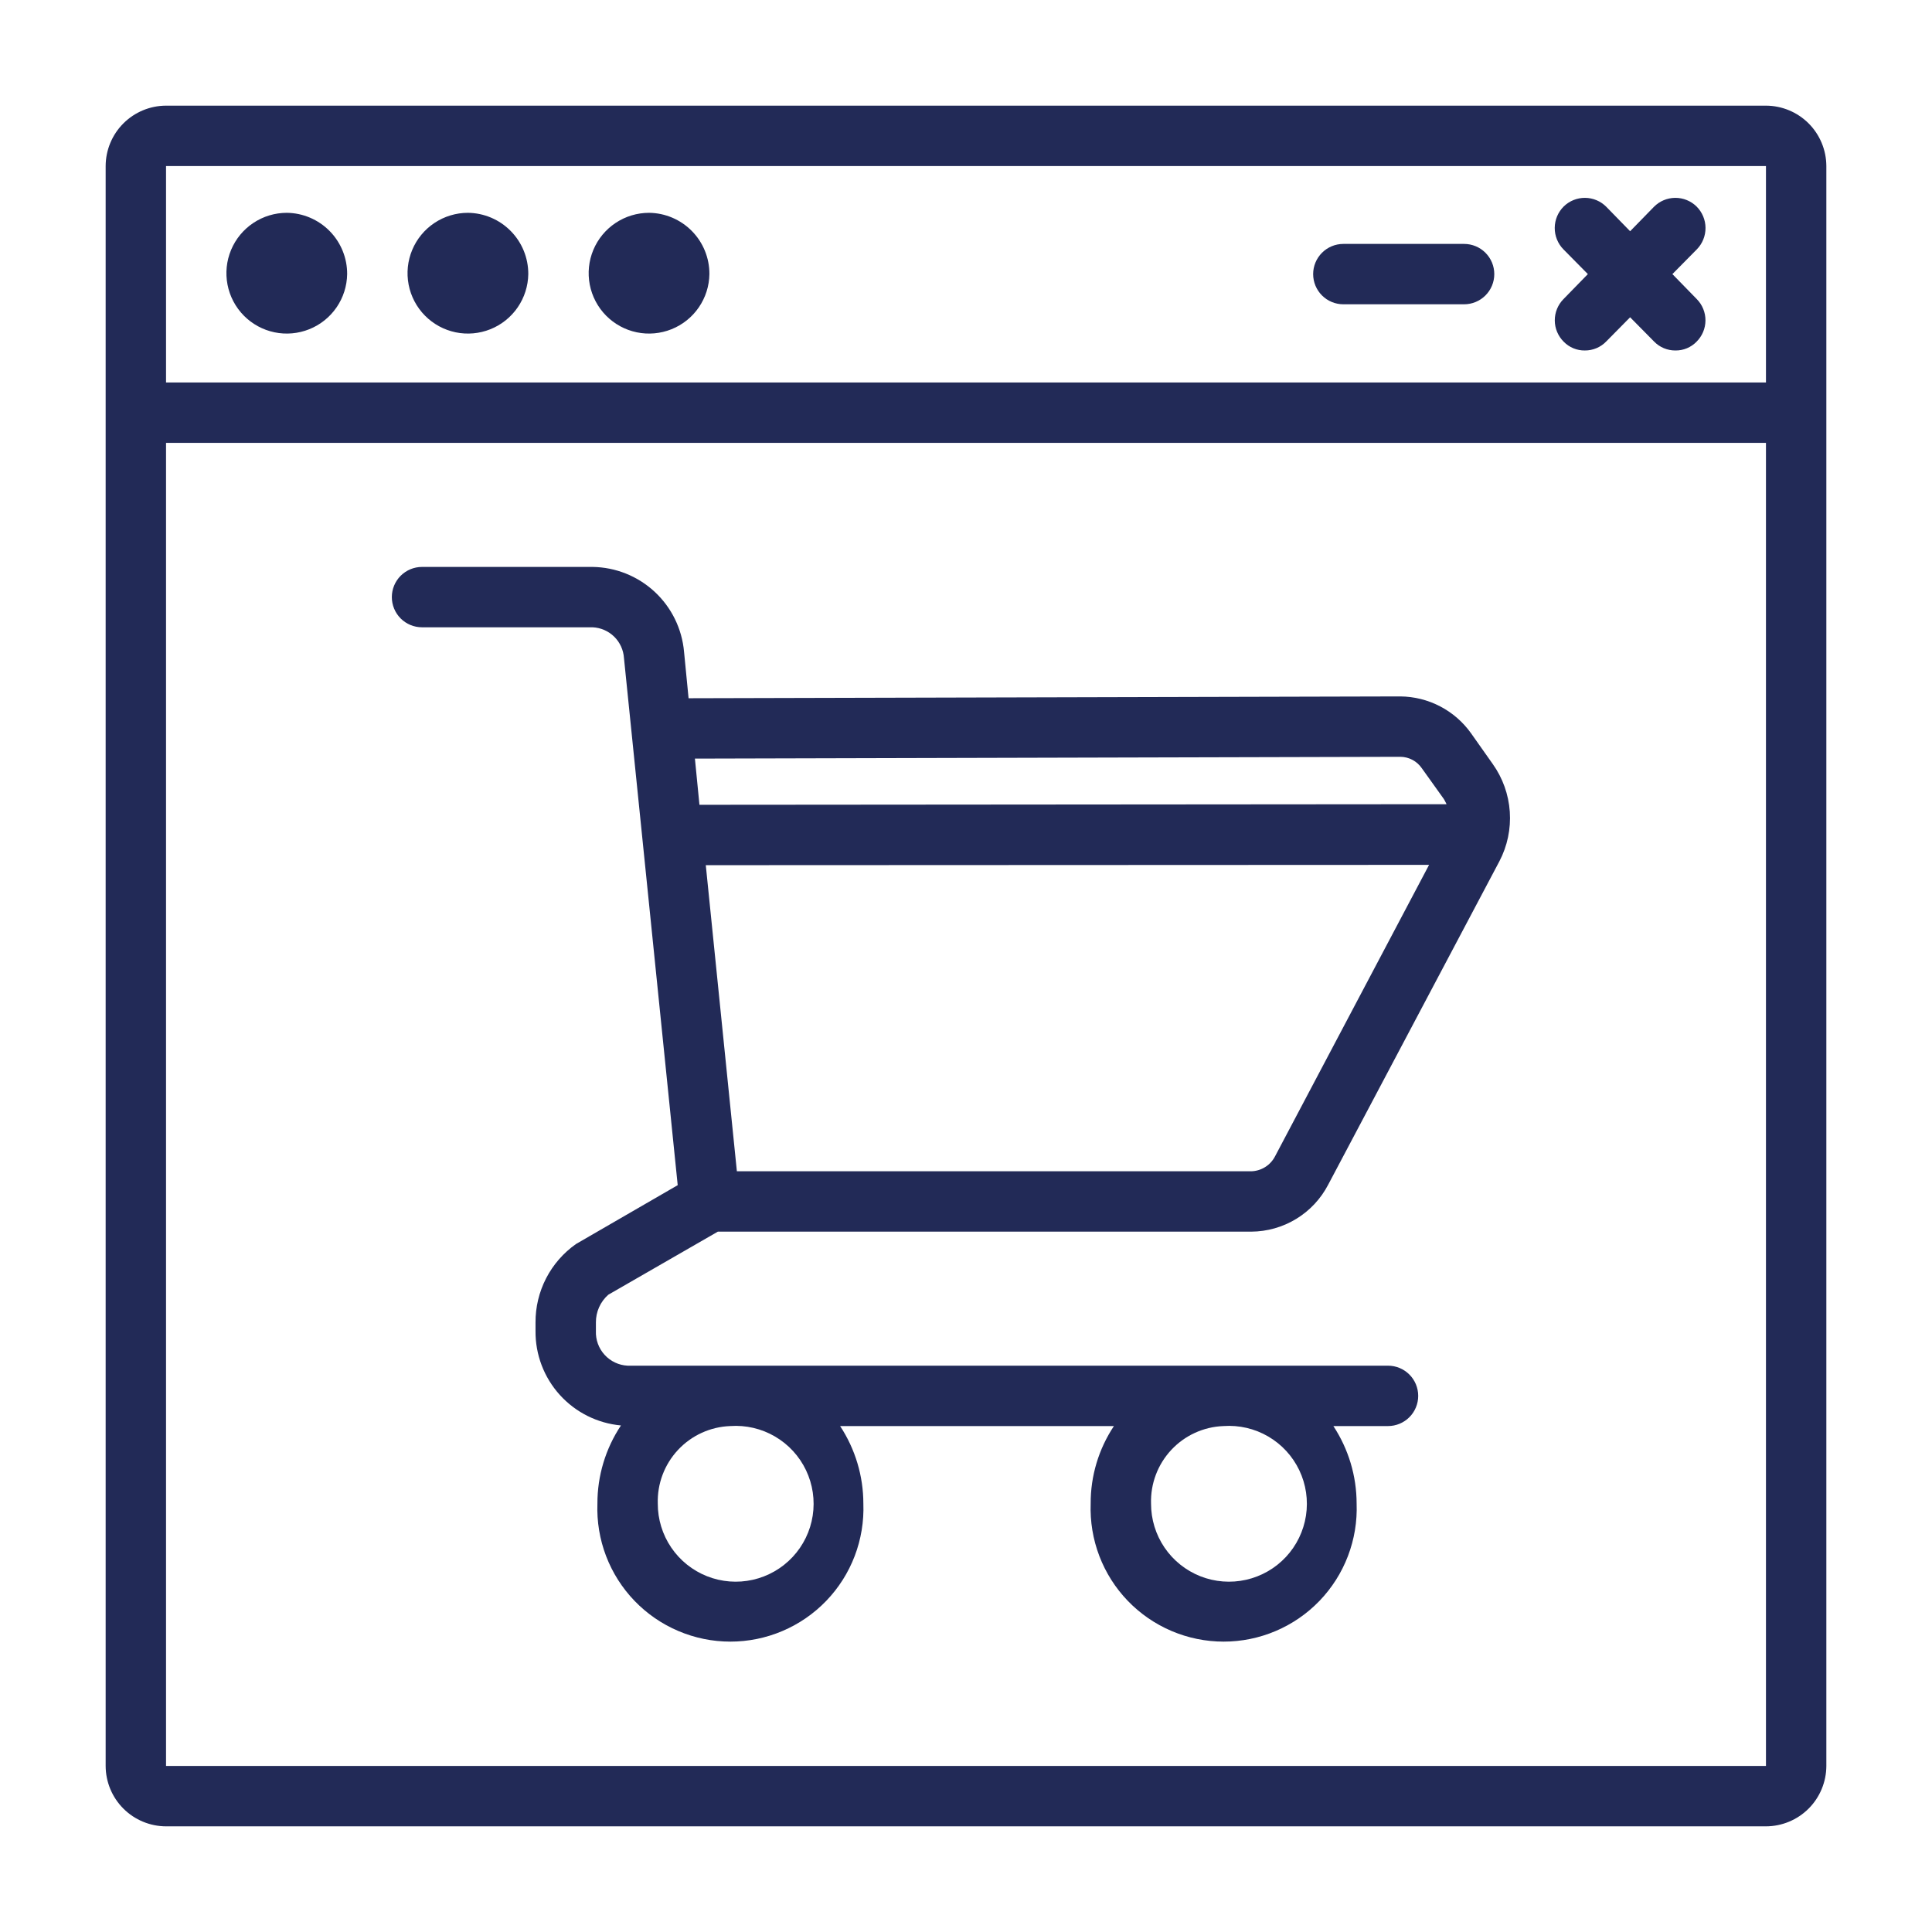
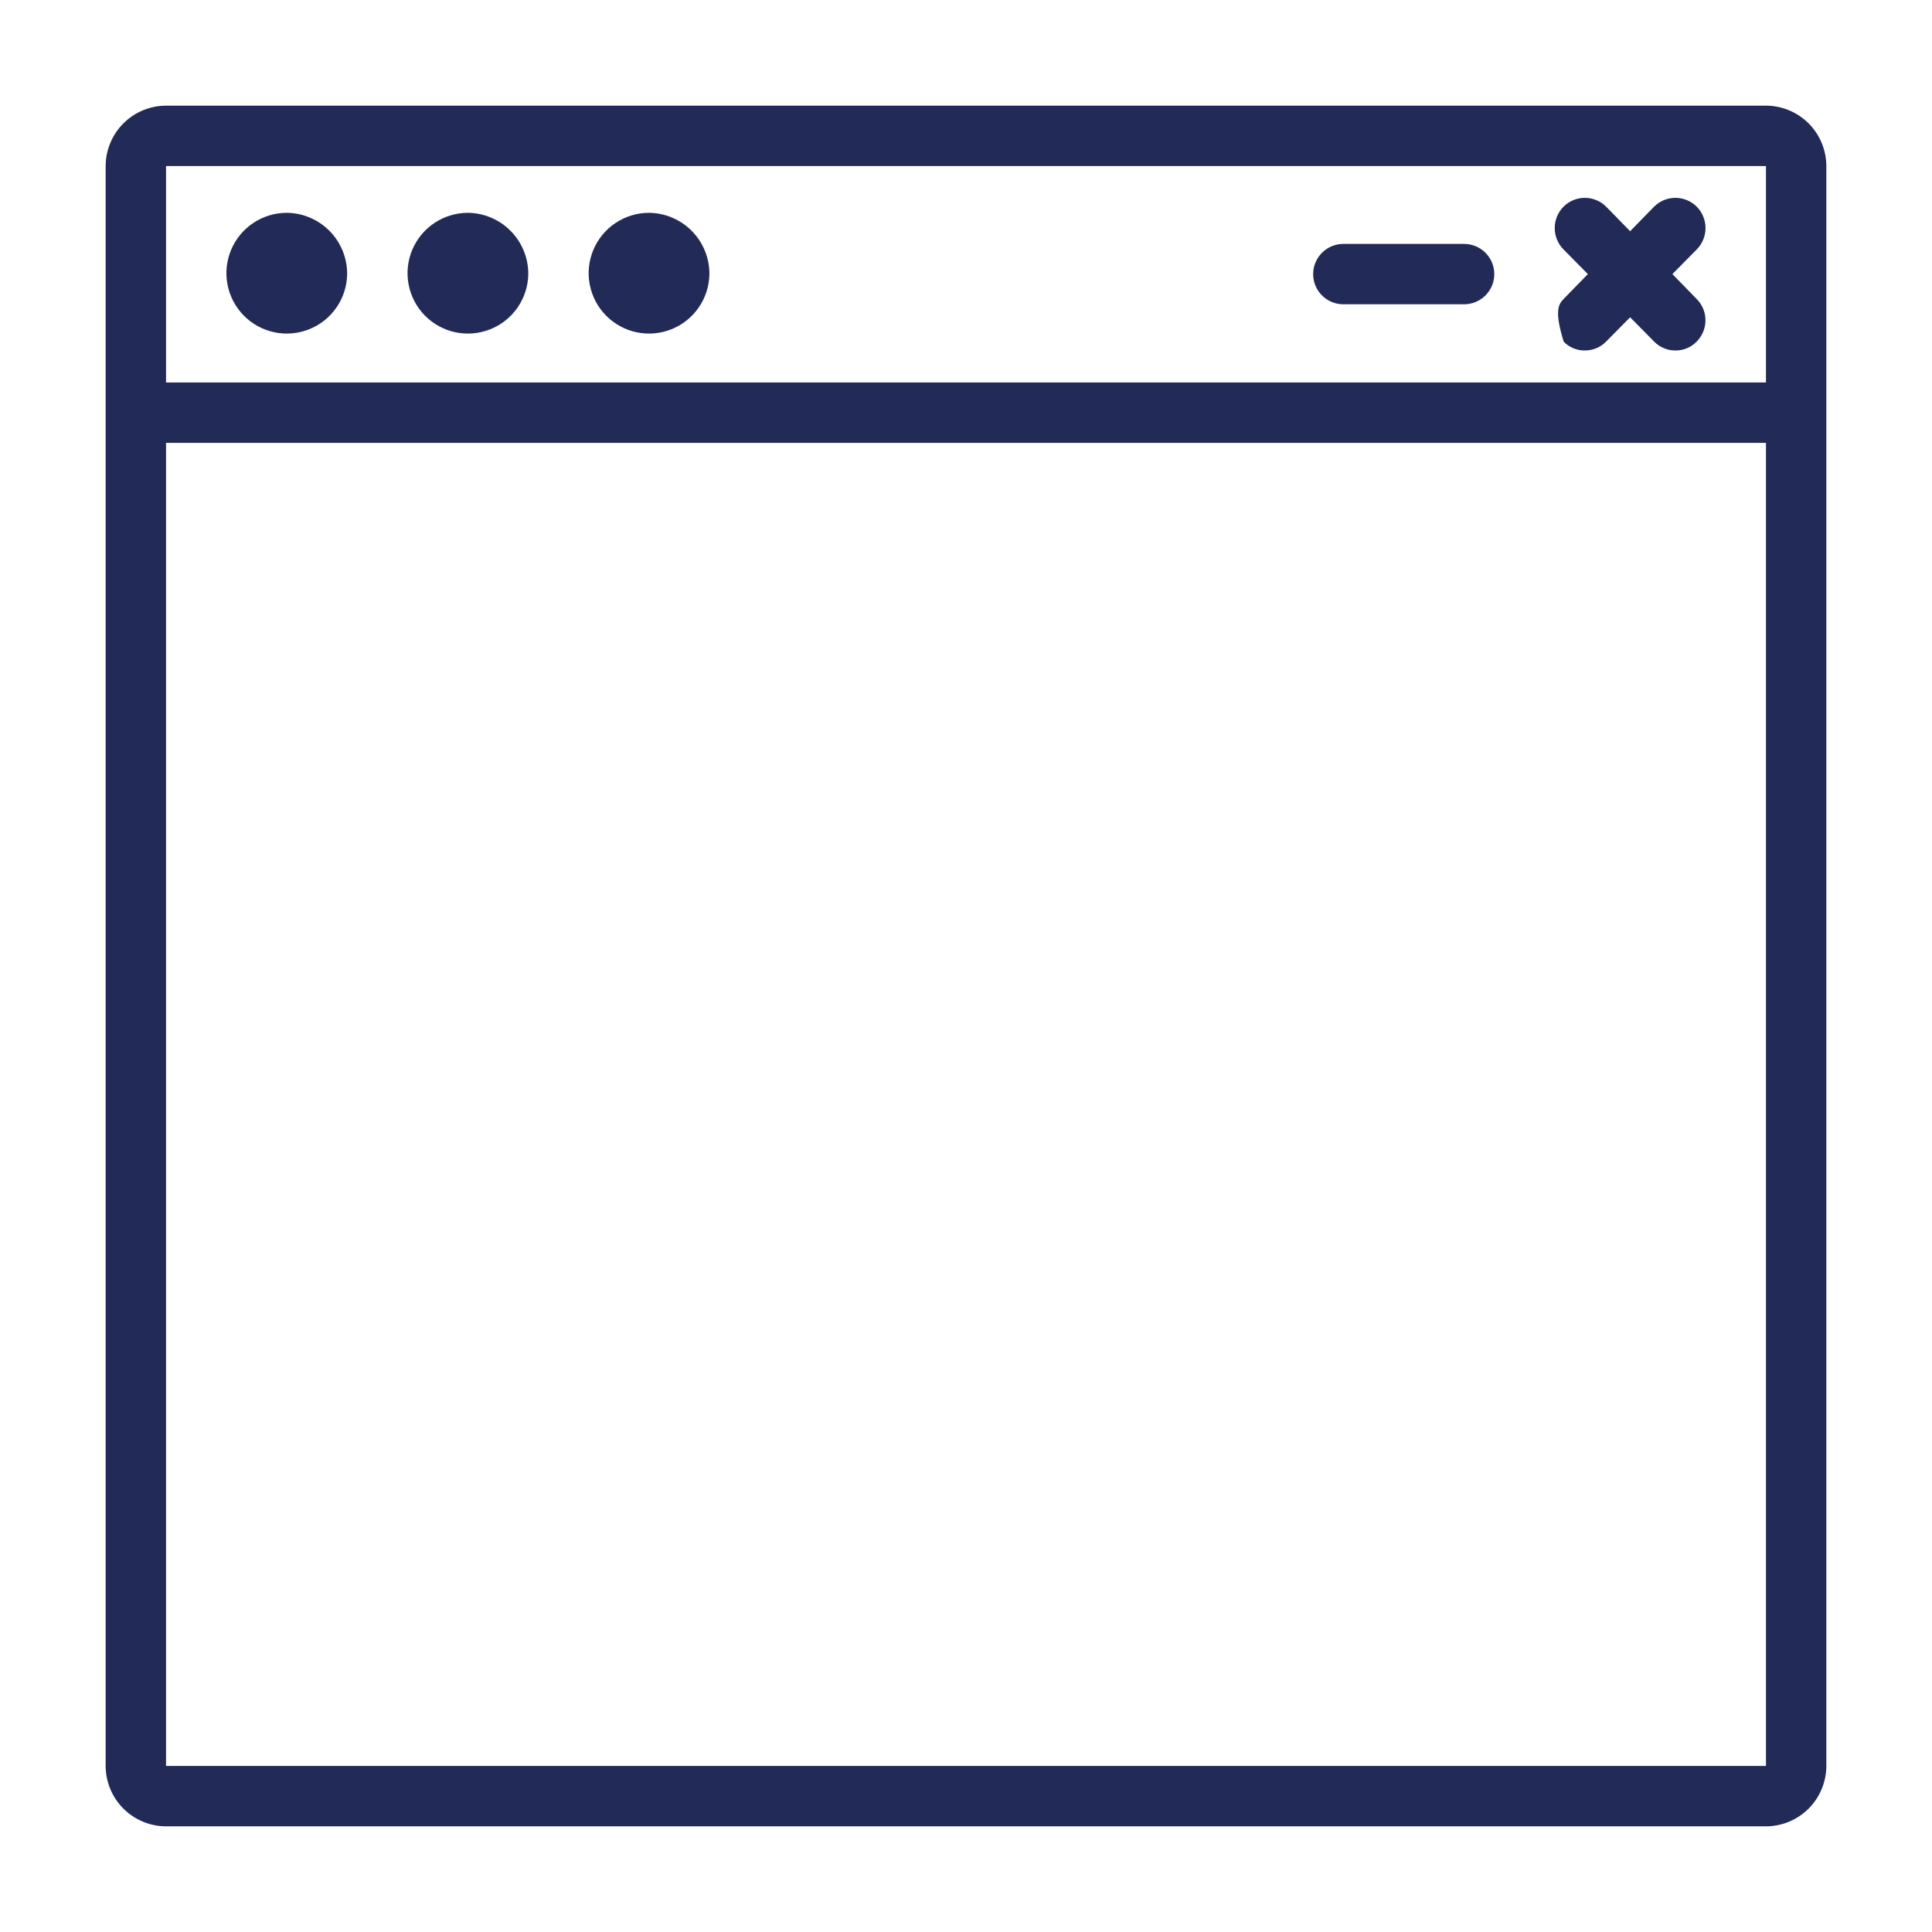
<svg xmlns="http://www.w3.org/2000/svg" width="150" height="150" viewBox="0 0 150 150" fill="none">
  <path d="M41.016 21.281C41.002 22.205 40.715 23.105 40.192 23.866C39.668 24.628 38.931 25.218 38.074 25.561C37.216 25.905 36.276 25.988 35.371 25.8C34.467 25.611 33.638 25.159 32.989 24.501C32.341 23.843 31.901 23.007 31.726 22.1C31.551 21.193 31.648 20.254 32.005 19.401C32.361 18.549 32.962 17.821 33.731 17.309C34.501 16.797 35.404 16.523 36.328 16.523C37.58 16.536 38.775 17.044 39.653 17.936C40.532 18.827 41.021 20.03 41.016 21.281Z" fill="#222A57" />
  <path d="M26.953 21.281C26.939 22.205 26.653 23.105 26.129 23.866C25.606 24.628 24.869 25.218 24.011 25.561C23.154 25.905 22.213 25.988 21.309 25.8C20.404 25.611 19.576 25.159 18.927 24.501C18.279 23.843 17.839 23.007 17.664 22.1C17.488 21.193 17.585 20.254 17.942 19.401C18.299 18.549 18.9 17.821 19.669 17.309C20.438 16.797 21.342 16.523 22.266 16.523C23.517 16.536 24.712 17.044 25.591 17.936C26.469 18.827 26.959 20.03 26.953 21.281Z" fill="#222A57" />
  <path d="M55.078 21.281C55.064 22.205 54.778 23.105 54.254 23.866C53.731 24.628 52.994 25.218 52.136 25.561C51.279 25.905 50.338 25.988 49.434 25.8C48.529 25.611 47.701 25.159 47.052 24.501C46.404 23.843 45.964 23.007 45.789 22.1C45.614 21.193 45.71 20.254 46.067 19.401C46.424 18.549 47.025 17.821 47.794 17.309C48.563 16.797 49.467 16.523 50.391 16.523C51.642 16.536 52.837 17.044 53.716 17.936C54.594 18.827 55.084 20.03 55.078 21.281Z" fill="#222A57" />
  <path d="M137.109 8.203H12.891C11.649 8.207 10.458 8.702 9.58 9.58C8.702 10.458 8.207 11.649 8.203 12.891V137.109C8.207 138.351 8.702 139.542 9.58 140.42C10.458 141.298 11.649 141.793 12.891 141.797H137.109C138.351 141.793 139.542 141.298 140.42 140.42C141.298 139.542 141.793 138.351 141.797 137.109V12.891C141.793 11.649 141.298 10.458 140.42 9.58C139.542 8.702 138.351 8.207 137.109 8.203ZM137.109 137.109H12.891V34.383H137.109V137.109ZM137.109 29.695H12.891V12.891H137.109V29.695Z" fill="#222A57" />
-   <path d="M131.742 23.227C132.176 23.669 132.416 24.265 132.412 24.884C132.408 25.503 132.158 26.095 131.719 26.531C131.506 26.75 131.25 26.923 130.968 27.04C130.686 27.157 130.383 27.215 130.078 27.211C129.768 27.213 129.46 27.151 129.174 27.031C128.888 26.91 128.629 26.732 128.414 26.508L126.562 24.633L124.711 26.508C124.496 26.732 124.237 26.91 123.951 27.031C123.665 27.151 123.357 27.213 123.047 27.211C122.742 27.215 122.439 27.157 122.157 27.04C121.875 26.923 121.619 26.75 121.406 26.531C120.967 26.095 120.717 25.503 120.713 24.884C120.709 24.265 120.949 23.669 121.383 23.227L123.281 21.281L121.383 19.359C120.947 18.914 120.705 18.314 120.709 17.691C120.713 17.067 120.964 16.471 121.406 16.031C121.848 15.598 122.444 15.357 123.063 15.361C123.683 15.366 124.275 15.615 124.711 16.055L126.562 17.953L128.414 16.055C128.85 15.615 129.442 15.366 130.062 15.361C130.681 15.357 131.277 15.598 131.719 16.031C132.161 16.471 132.412 17.067 132.416 17.691C132.42 18.314 132.178 18.914 131.742 19.359L129.844 21.281L131.742 23.227Z" fill="#222A57" />
+   <path d="M131.742 23.227C132.176 23.669 132.416 24.265 132.412 24.884C132.408 25.503 132.158 26.095 131.719 26.531C131.506 26.75 131.25 26.923 130.968 27.04C130.686 27.157 130.383 27.215 130.078 27.211C129.768 27.213 129.46 27.151 129.174 27.031C128.888 26.91 128.629 26.732 128.414 26.508L126.562 24.633L124.711 26.508C124.496 26.732 124.237 26.91 123.951 27.031C123.665 27.151 123.357 27.213 123.047 27.211C122.742 27.215 122.439 27.157 122.157 27.04C121.875 26.923 121.619 26.75 121.406 26.531C120.709 24.265 120.949 23.669 121.383 23.227L123.281 21.281L121.383 19.359C120.947 18.914 120.705 18.314 120.709 17.691C120.713 17.067 120.964 16.471 121.406 16.031C121.848 15.598 122.444 15.357 123.063 15.361C123.683 15.366 124.275 15.615 124.711 16.055L126.562 17.953L128.414 16.055C128.85 15.615 129.442 15.366 130.062 15.361C130.681 15.357 131.277 15.598 131.719 16.031C132.161 16.471 132.412 17.067 132.416 17.691C132.42 18.314 132.178 18.914 131.742 19.359L129.844 21.281L131.742 23.227Z" fill="#222A57" />
  <path d="M116.016 21.281C116.016 21.903 115.769 22.499 115.329 22.939C114.89 23.378 114.293 23.625 113.672 23.625H104.297C103.675 23.625 103.079 23.378 102.64 22.939C102.2 22.499 101.953 21.903 101.953 21.281C101.953 20.66 102.2 20.064 102.64 19.624C103.079 19.184 103.675 18.938 104.297 18.938H113.672C114.293 18.938 114.89 19.184 115.329 19.624C115.769 20.064 116.016 20.66 116.016 21.281Z" fill="#222A57" />
-   <path d="M47.227 100.523L55.734 95.625H97.148C98.383 95.618 99.593 95.274 100.646 94.63C101.7 93.986 102.557 93.065 103.125 91.969L116.414 66.867C117.032 65.684 117.311 64.353 117.22 63.021C117.129 61.689 116.672 60.408 115.898 59.32L114.211 56.93C113.587 56.054 112.765 55.339 111.812 54.842C110.859 54.345 109.802 54.08 108.727 54.07H108.703L53.461 54.211L53.109 50.602C52.951 48.82 52.137 47.16 50.825 45.943C49.513 44.727 47.797 44.04 46.008 44.016H32.766C32.144 44.016 31.548 44.263 31.108 44.702C30.669 45.142 30.422 45.738 30.422 46.359C30.422 46.981 30.669 47.577 31.108 48.017C31.548 48.456 32.144 48.703 32.766 48.703H46.008C46.637 48.731 47.235 48.99 47.685 49.431C48.135 49.873 48.405 50.465 48.445 51.094L52.617 92.016L44.719 96.586C43.743 97.273 42.947 98.186 42.4 99.247C41.853 100.308 41.571 101.486 41.578 102.68V103.336C41.56 105.168 42.233 106.94 43.462 108.299C44.691 109.658 46.386 110.505 48.211 110.672C47.014 112.47 46.378 114.582 46.383 116.742C46.332 118.13 46.561 119.514 47.056 120.811C47.552 122.109 48.304 123.293 49.268 124.293C50.232 125.293 51.387 126.088 52.666 126.631C53.944 127.175 55.318 127.455 56.707 127.455C58.096 127.455 59.47 127.175 60.748 126.631C62.027 126.088 63.182 125.293 64.146 124.293C65.11 123.293 65.862 122.109 66.358 120.811C66.853 119.514 67.082 118.13 67.031 116.742C67.03 114.601 66.403 112.508 65.227 110.719H86.484C85.298 112.503 84.669 114.6 84.68 116.742C84.629 118.13 84.858 119.514 85.353 120.811C85.849 122.109 86.601 123.293 87.565 124.293C88.529 125.293 89.684 126.088 90.962 126.631C92.241 127.175 93.615 127.455 95.004 127.455C96.393 127.455 97.767 127.175 99.045 126.631C100.324 126.088 101.479 125.293 102.443 124.293C103.406 123.293 104.159 122.109 104.654 120.811C105.15 119.514 105.379 118.13 105.328 116.742C105.327 114.601 104.699 112.508 103.523 110.719H107.766C108.387 110.719 108.983 110.472 109.423 110.032C109.862 109.593 110.109 108.997 110.109 108.375C110.109 107.753 109.862 107.157 109.423 106.718C108.983 106.278 108.387 106.031 107.766 106.031H48.727C48.044 105.997 47.403 105.694 46.942 105.189C46.481 104.685 46.238 104.019 46.266 103.336V102.68C46.262 102.272 46.346 101.869 46.511 101.497C46.677 101.125 46.921 100.793 47.227 100.523ZM99 89.766C98.825 90.109 98.561 90.4 98.235 90.606C97.909 90.812 97.534 90.927 97.148 90.938H57.211L54.797 67.172L110.953 67.148L99 89.766ZM108.703 58.758H108.727C109.055 58.761 109.378 58.844 109.668 58.999C109.958 59.154 110.206 59.377 110.391 59.648L112.102 62.039C112.172 62.156 112.242 62.297 112.312 62.438L54.305 62.484L53.953 58.898L108.703 58.758ZM94.992 110.719C96.204 110.634 97.414 110.915 98.463 111.527C99.513 112.139 100.354 113.053 100.877 114.15C101.4 115.246 101.58 116.475 101.395 117.676C101.209 118.877 100.667 119.994 99.838 120.882C99.008 121.77 97.931 122.387 96.746 122.654C95.56 122.921 94.322 122.825 93.192 122.379C92.062 121.932 91.093 121.155 90.411 120.15C89.729 119.145 89.365 117.957 89.367 116.742C89.319 115.199 89.884 113.699 90.938 112.57C91.991 111.442 93.449 110.776 94.992 110.719ZM56.695 110.719C57.907 110.634 59.117 110.915 60.166 111.527C61.216 112.139 62.057 113.053 62.58 114.15C63.103 115.246 63.283 116.475 63.098 117.676C62.913 118.877 62.37 119.994 61.541 120.882C60.711 121.77 59.634 122.387 58.449 122.654C57.264 122.921 56.025 122.825 54.895 122.379C53.766 121.932 52.796 121.155 52.114 120.15C51.432 119.145 51.068 117.957 51.07 116.742C51.022 115.199 51.587 113.699 52.641 112.57C53.695 111.442 55.152 110.776 56.695 110.719Z" fill="#222A57" />
</svg>